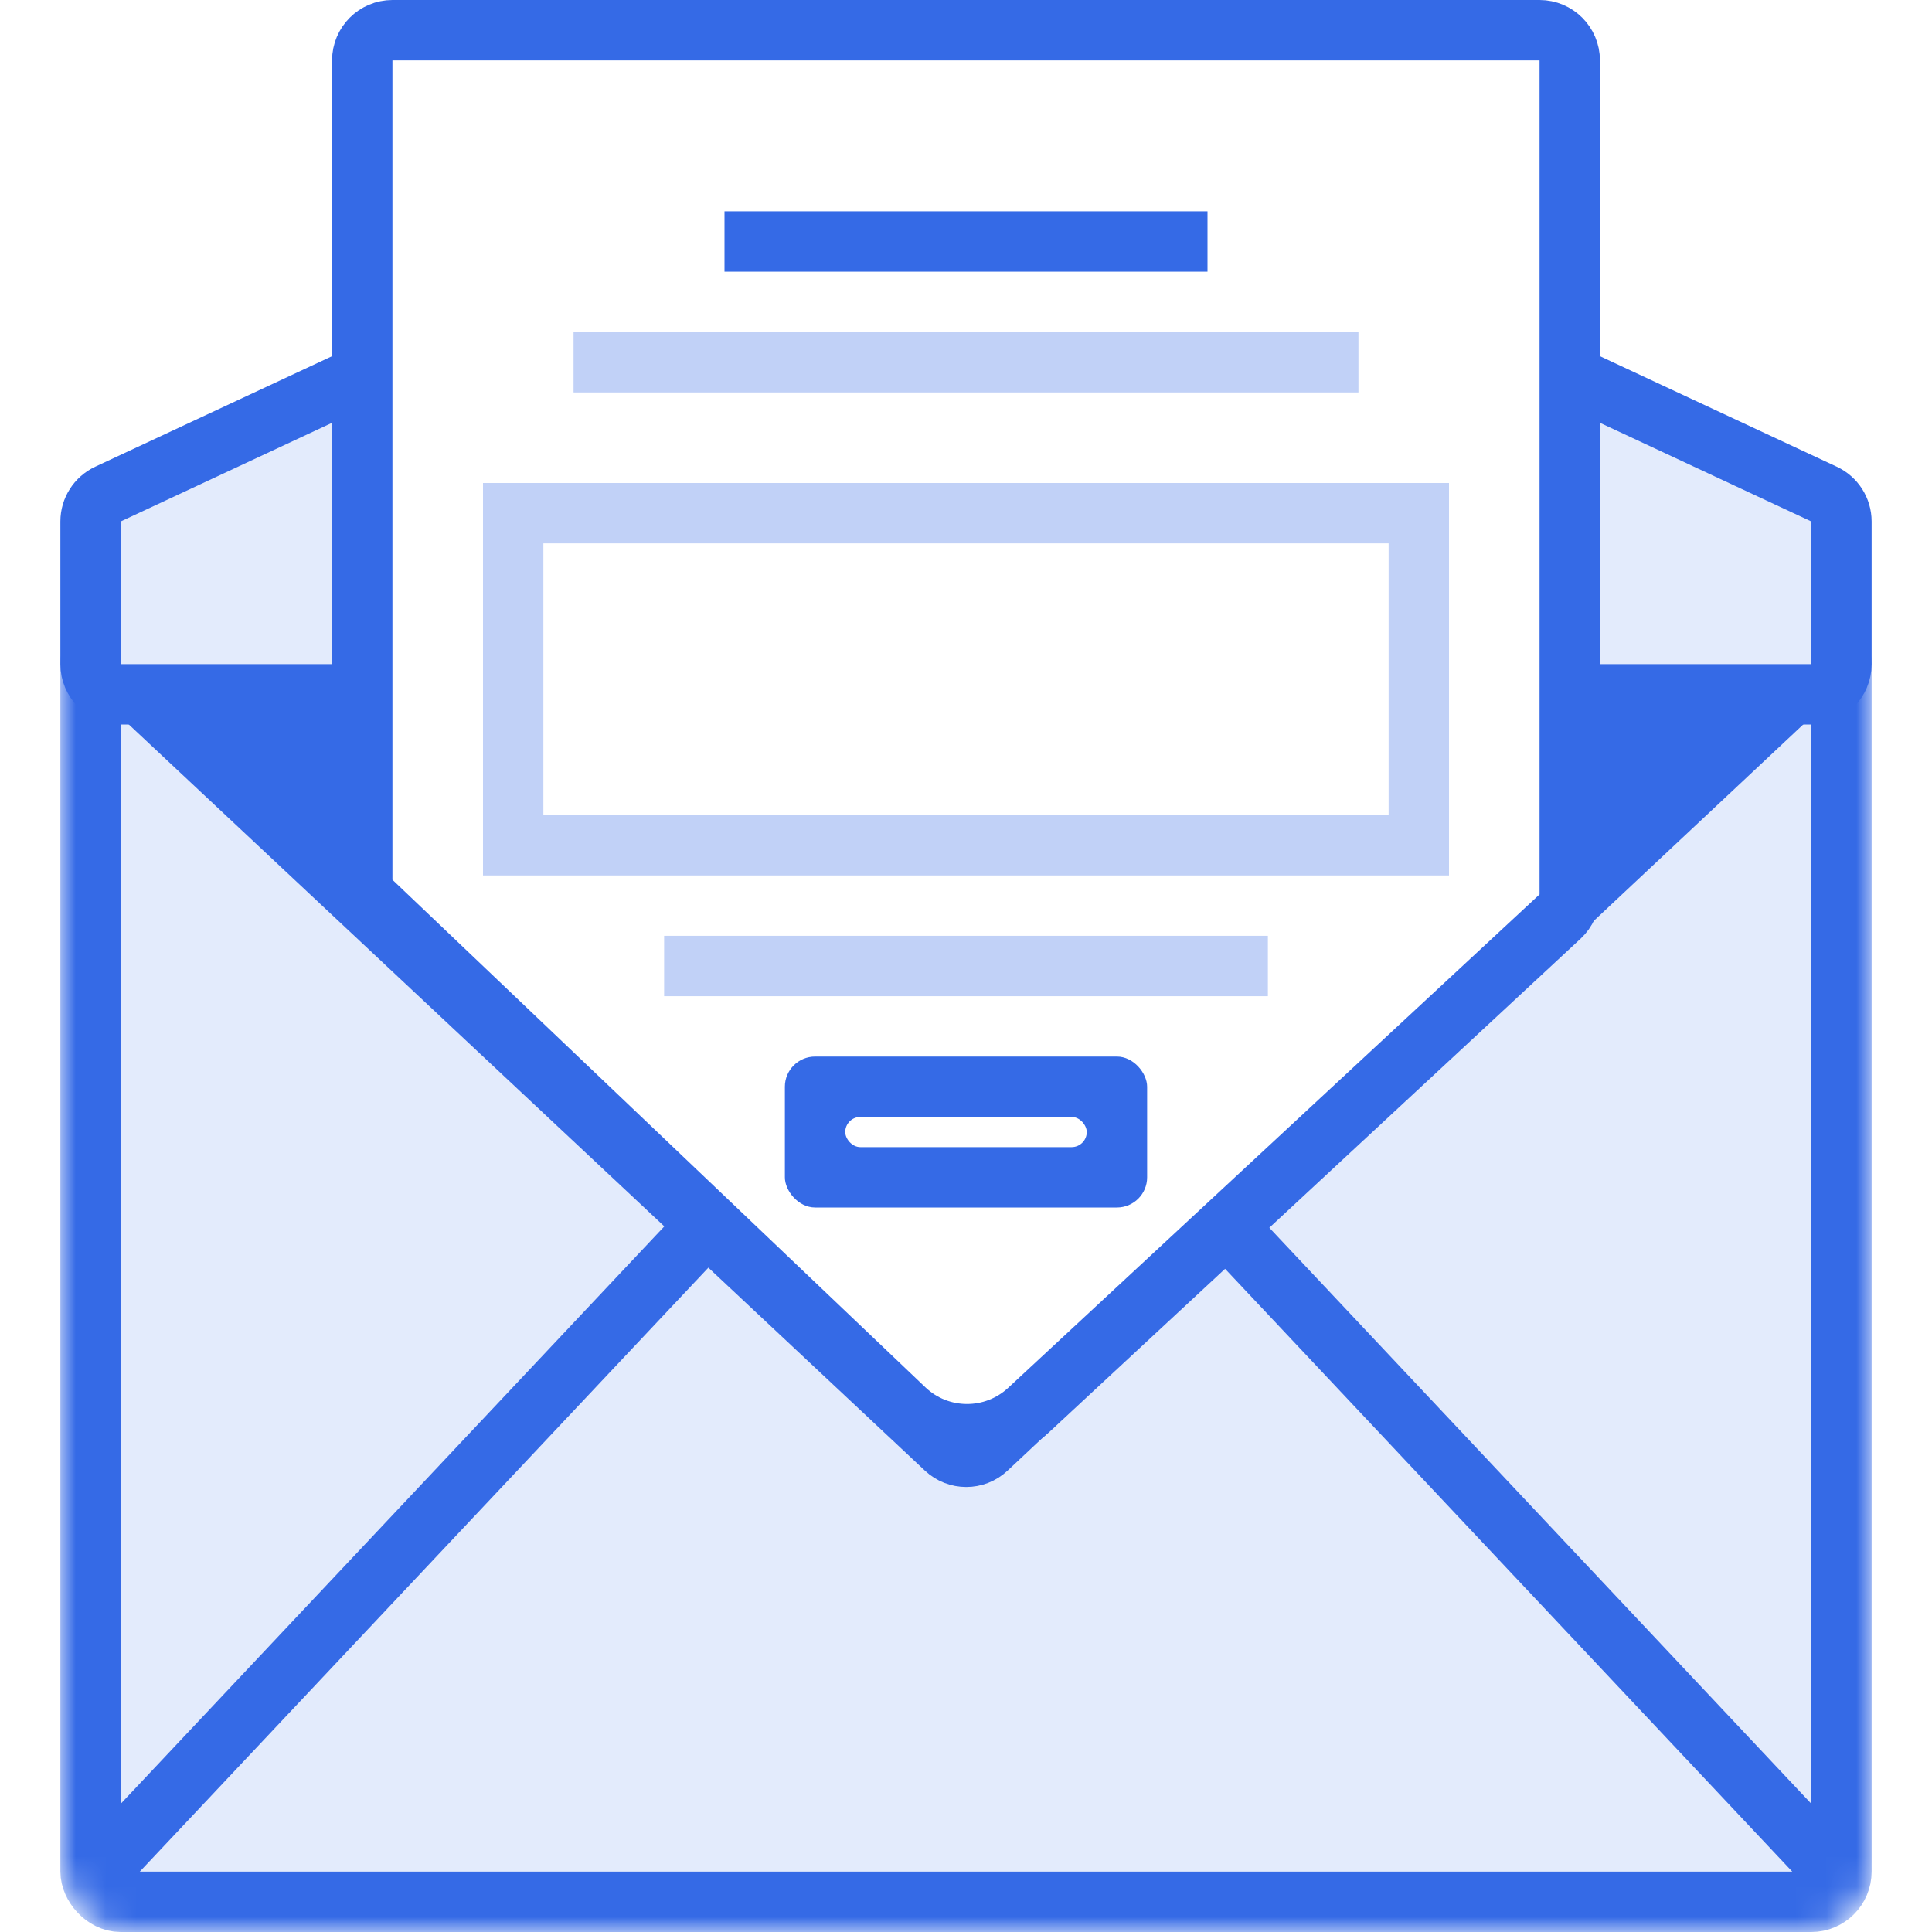
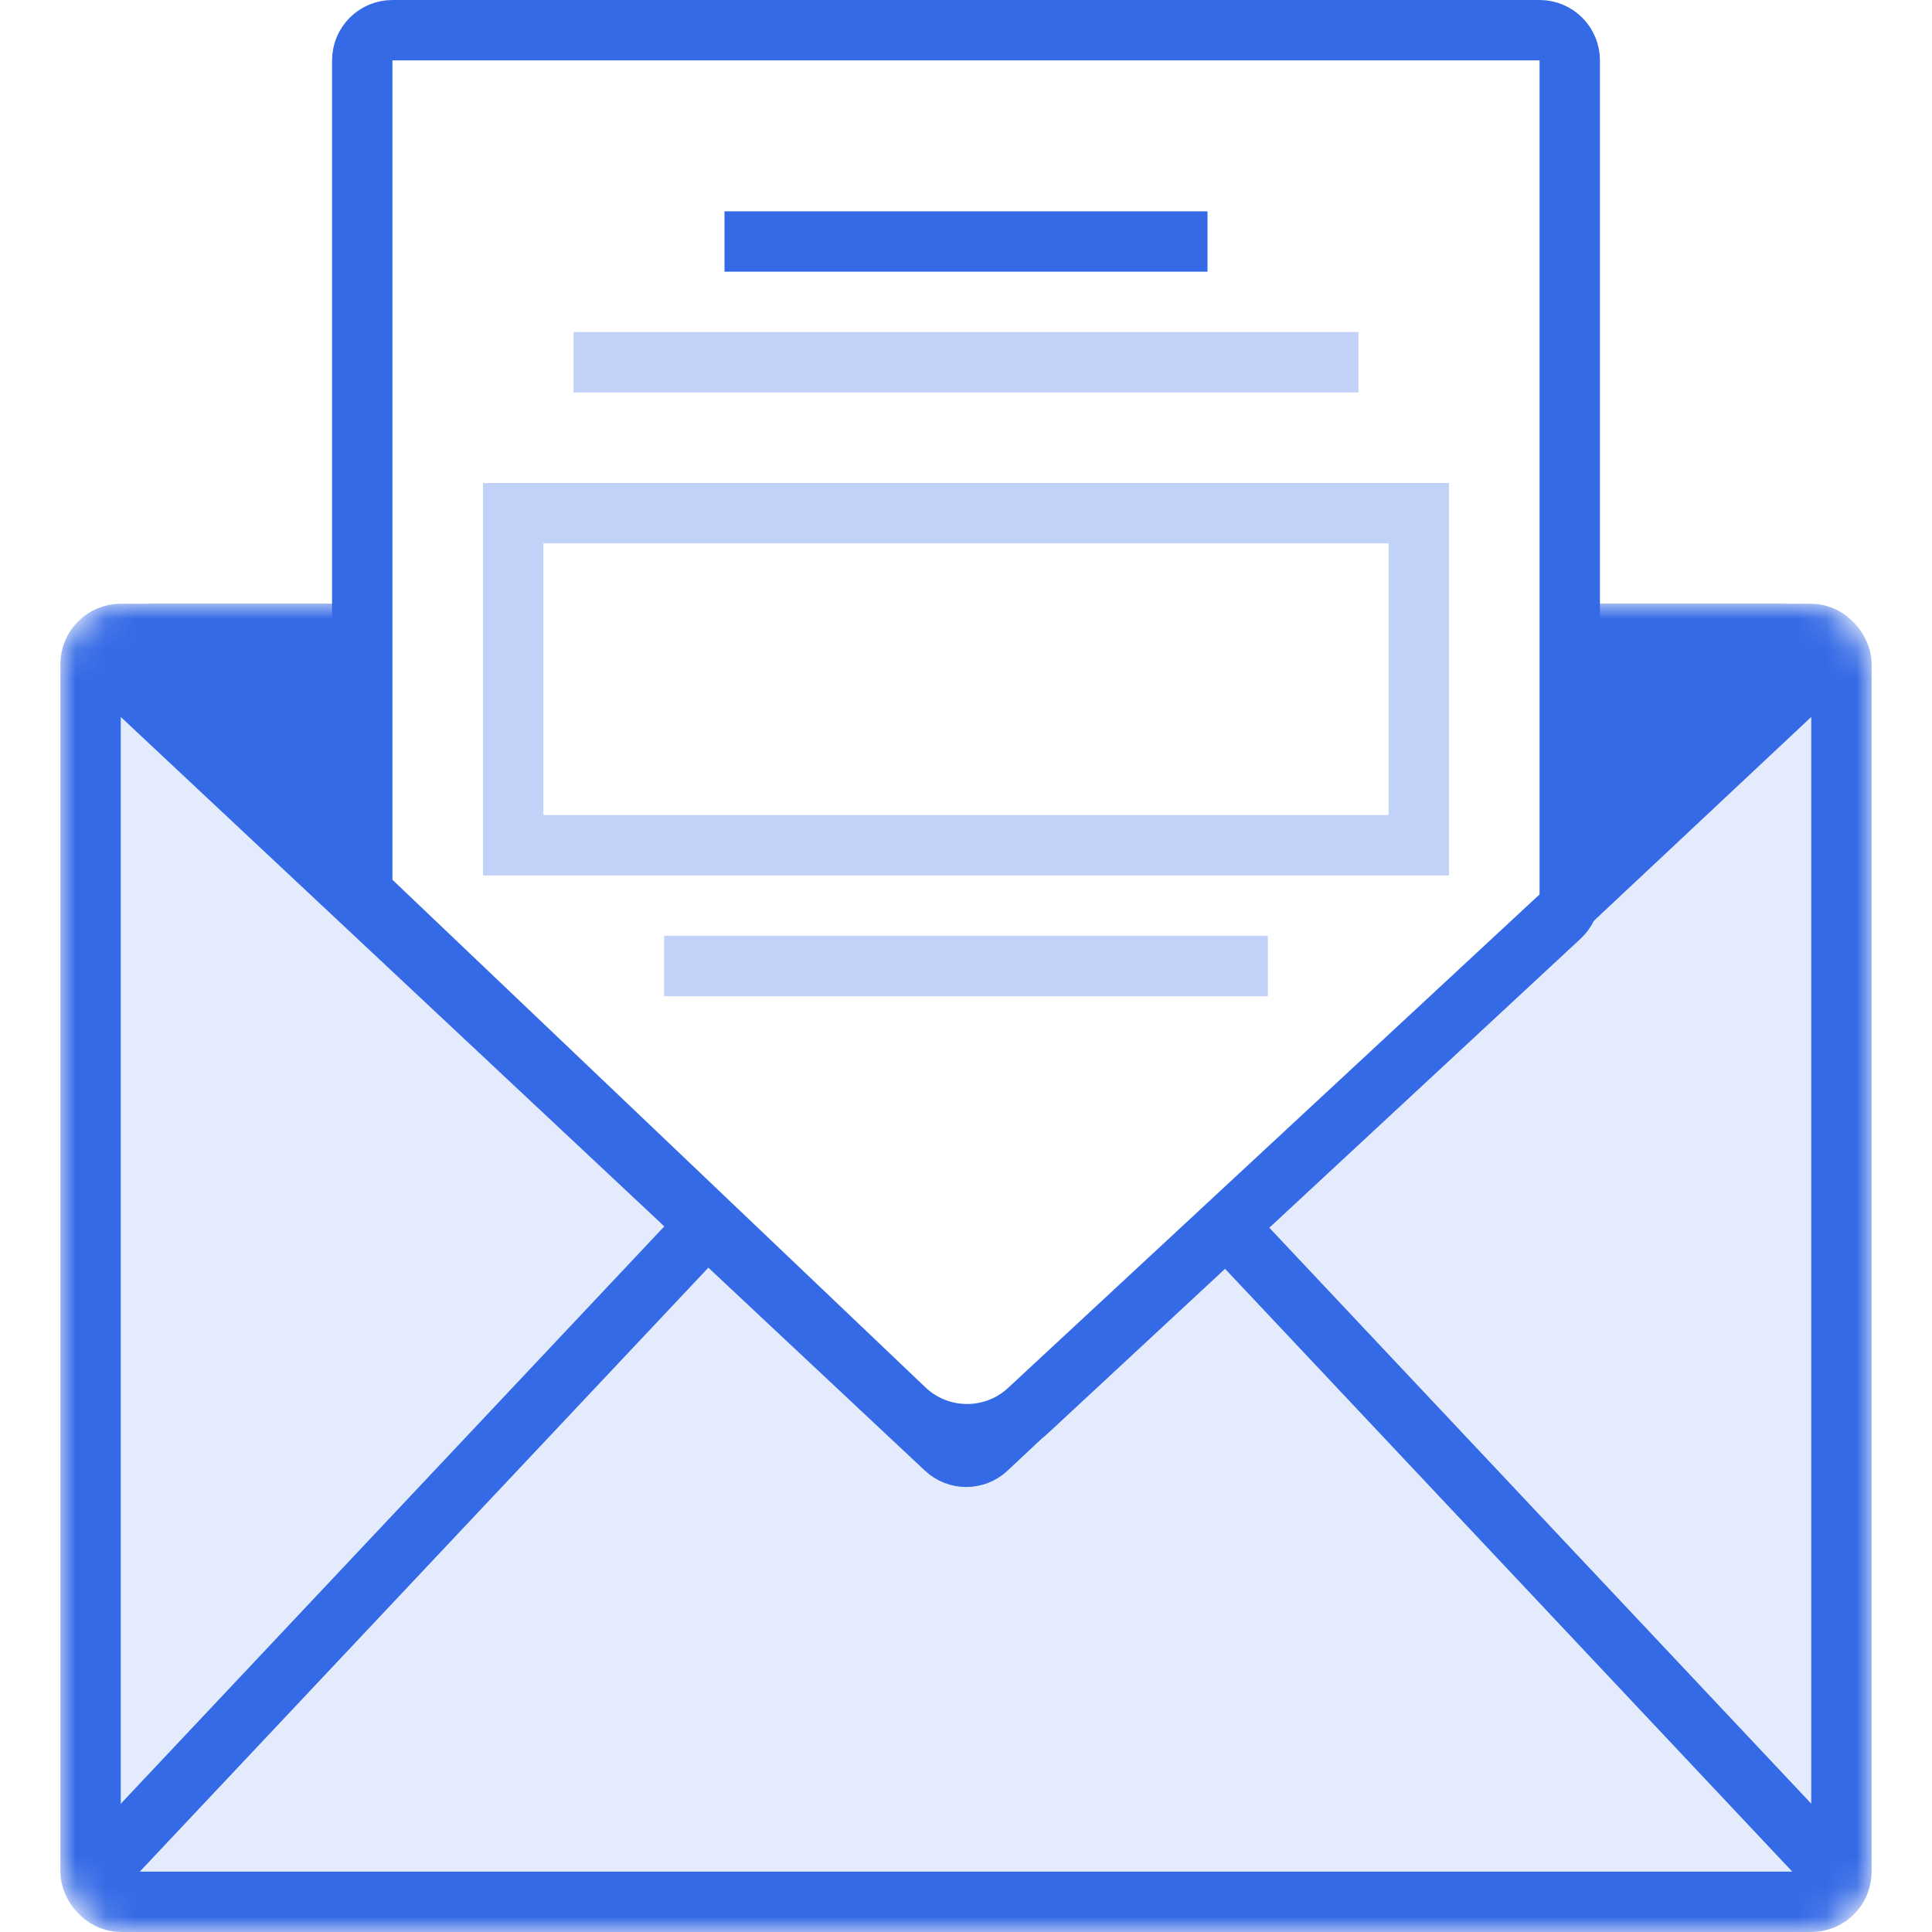
<svg xmlns="http://www.w3.org/2000/svg" width="64" height="64" viewBox="0 0 64 64" fill="none">
  <rect width="64" height="64" fill="white" />
  <mask id="mask0" mask-type="alpha" maskUnits="userSpaceOnUse" x="2" y="20" width="60" height="44">
    <rect x="3" y="21" width="58" height="42" rx="1" fill="white" stroke="#356AE6" stroke-width="2" />
  </mask>
  <g mask="url(#mask0)">
    <rect x="3" y="21" width="58" height="42" rx="1" fill="#E3EBFC" stroke="#356AE6" stroke-width="2" />
    <path d="M31.28 32.233L3.902 61.315C3.301 61.953 3.753 63 4.63 63H59.372C60.248 63 60.701 61.953 60.1 61.315L32.736 32.233C32.342 31.813 31.675 31.813 31.28 32.233Z" fill="#E3EBFC" stroke="#356AE6" stroke-width="2" />
    <path d="M31.324 47.988L4.375 22.73C3.713 22.11 4.152 21 5.059 21H58.943C59.85 21 60.289 22.109 59.627 22.729L32.692 47.988C32.308 48.349 31.709 48.349 31.324 47.988Z" fill="#356AE6" stroke="#356AE6" stroke-width="2" />
  </g>
-   <path d="M3 17.274C3 16.885 3.225 16.532 3.577 16.367L31.577 3.301C31.845 3.176 32.155 3.176 32.423 3.301L60.423 16.367C60.775 16.532 61 16.885 61 17.274V22C61 22.552 60.552 23 60 23H4C3.448 23 3 22.552 3 22V17.274Z" fill="#E3EBFC" stroke="#356AE6" stroke-width="2" />
  <path d="M12 2C12 1.448 12.448 1 13 1H51C51.552 1 52 1.448 52 2V29.628C52 29.906 51.884 30.171 51.681 30.361L34.076 46.708C32.914 47.786 31.114 47.775 29.966 46.682L12.31 29.867C12.112 29.678 12 29.416 12 29.143V2Z" fill="white" stroke="#356AE6" stroke-width="2" />
  <rect x="24" y="7" width="16" height="2" fill="#356AE6" />
  <rect x="19" y="11" width="26" height="2" fill="#C1D1F7" />
  <rect x="22" y="31" width="20" height="2" fill="#C1D1F7" />
-   <rect x="26" y="35" width="12" height="5" rx="1" fill="#356AE6" />
  <rect x="28" y="37" width="8" height="1" rx="0.5" fill="white" />
  <rect x="17" y="17" width="30" height="11" stroke="#C1D1F7" stroke-width="2" />
</svg>